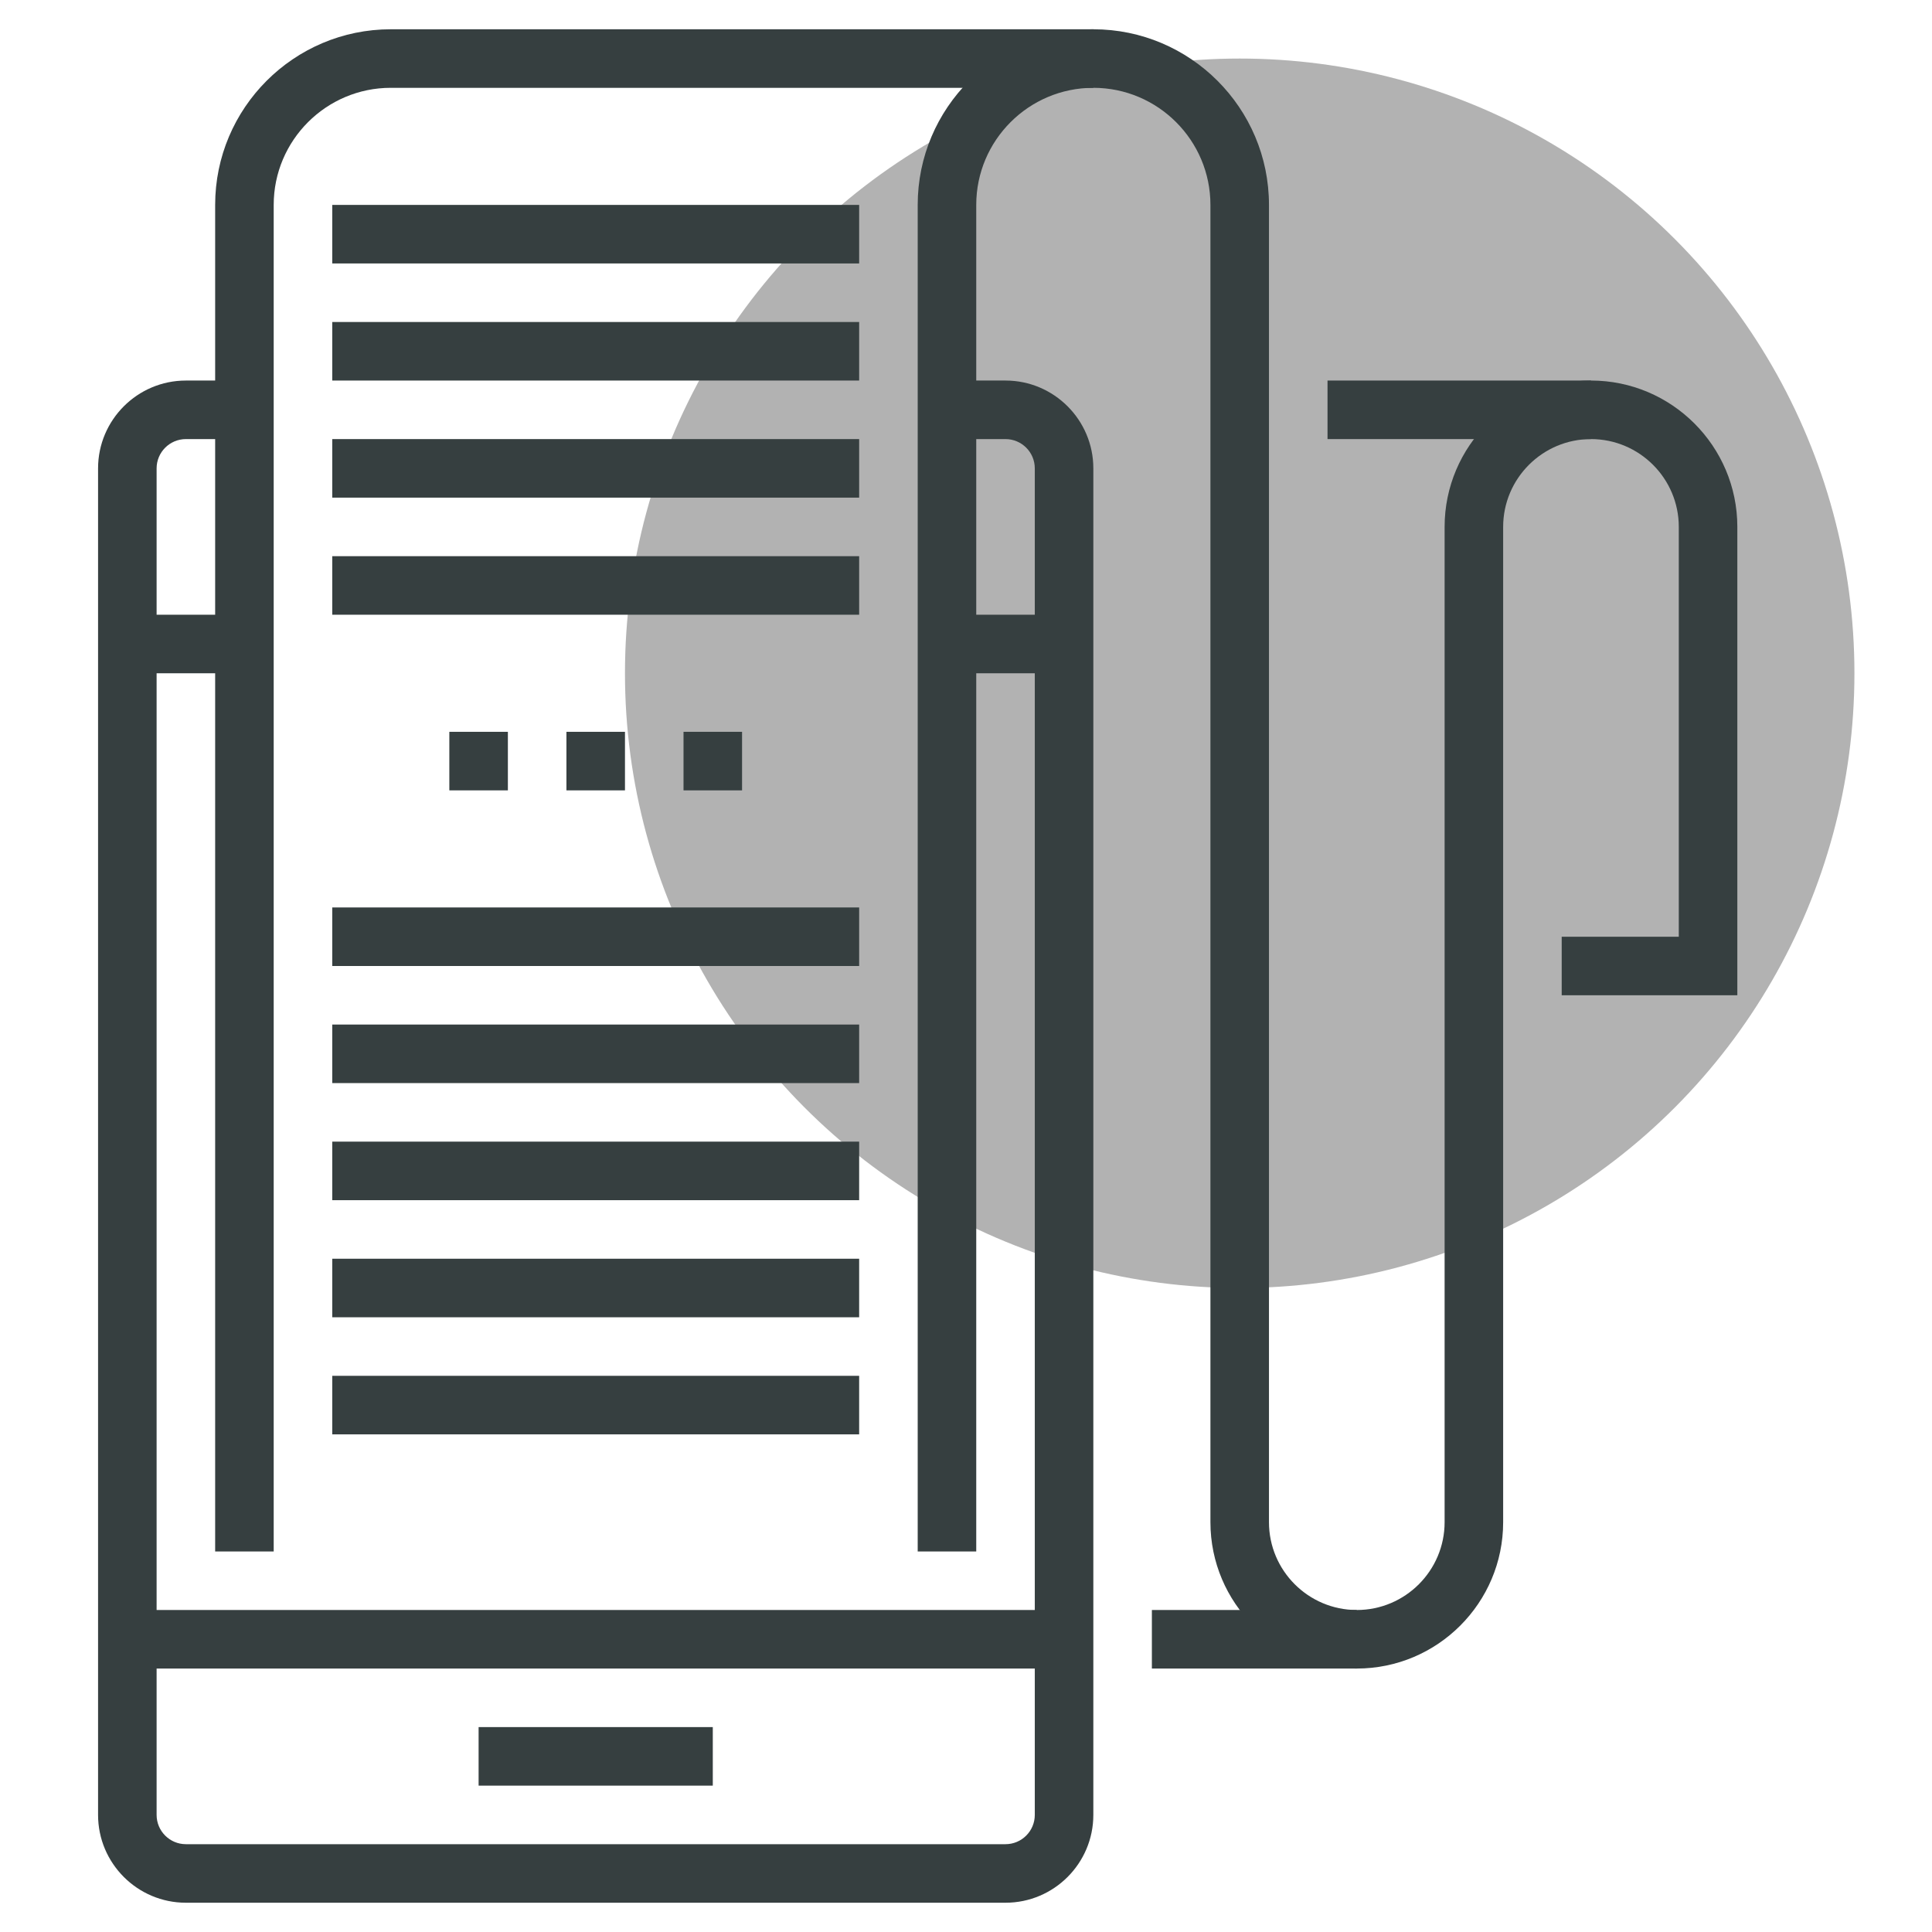
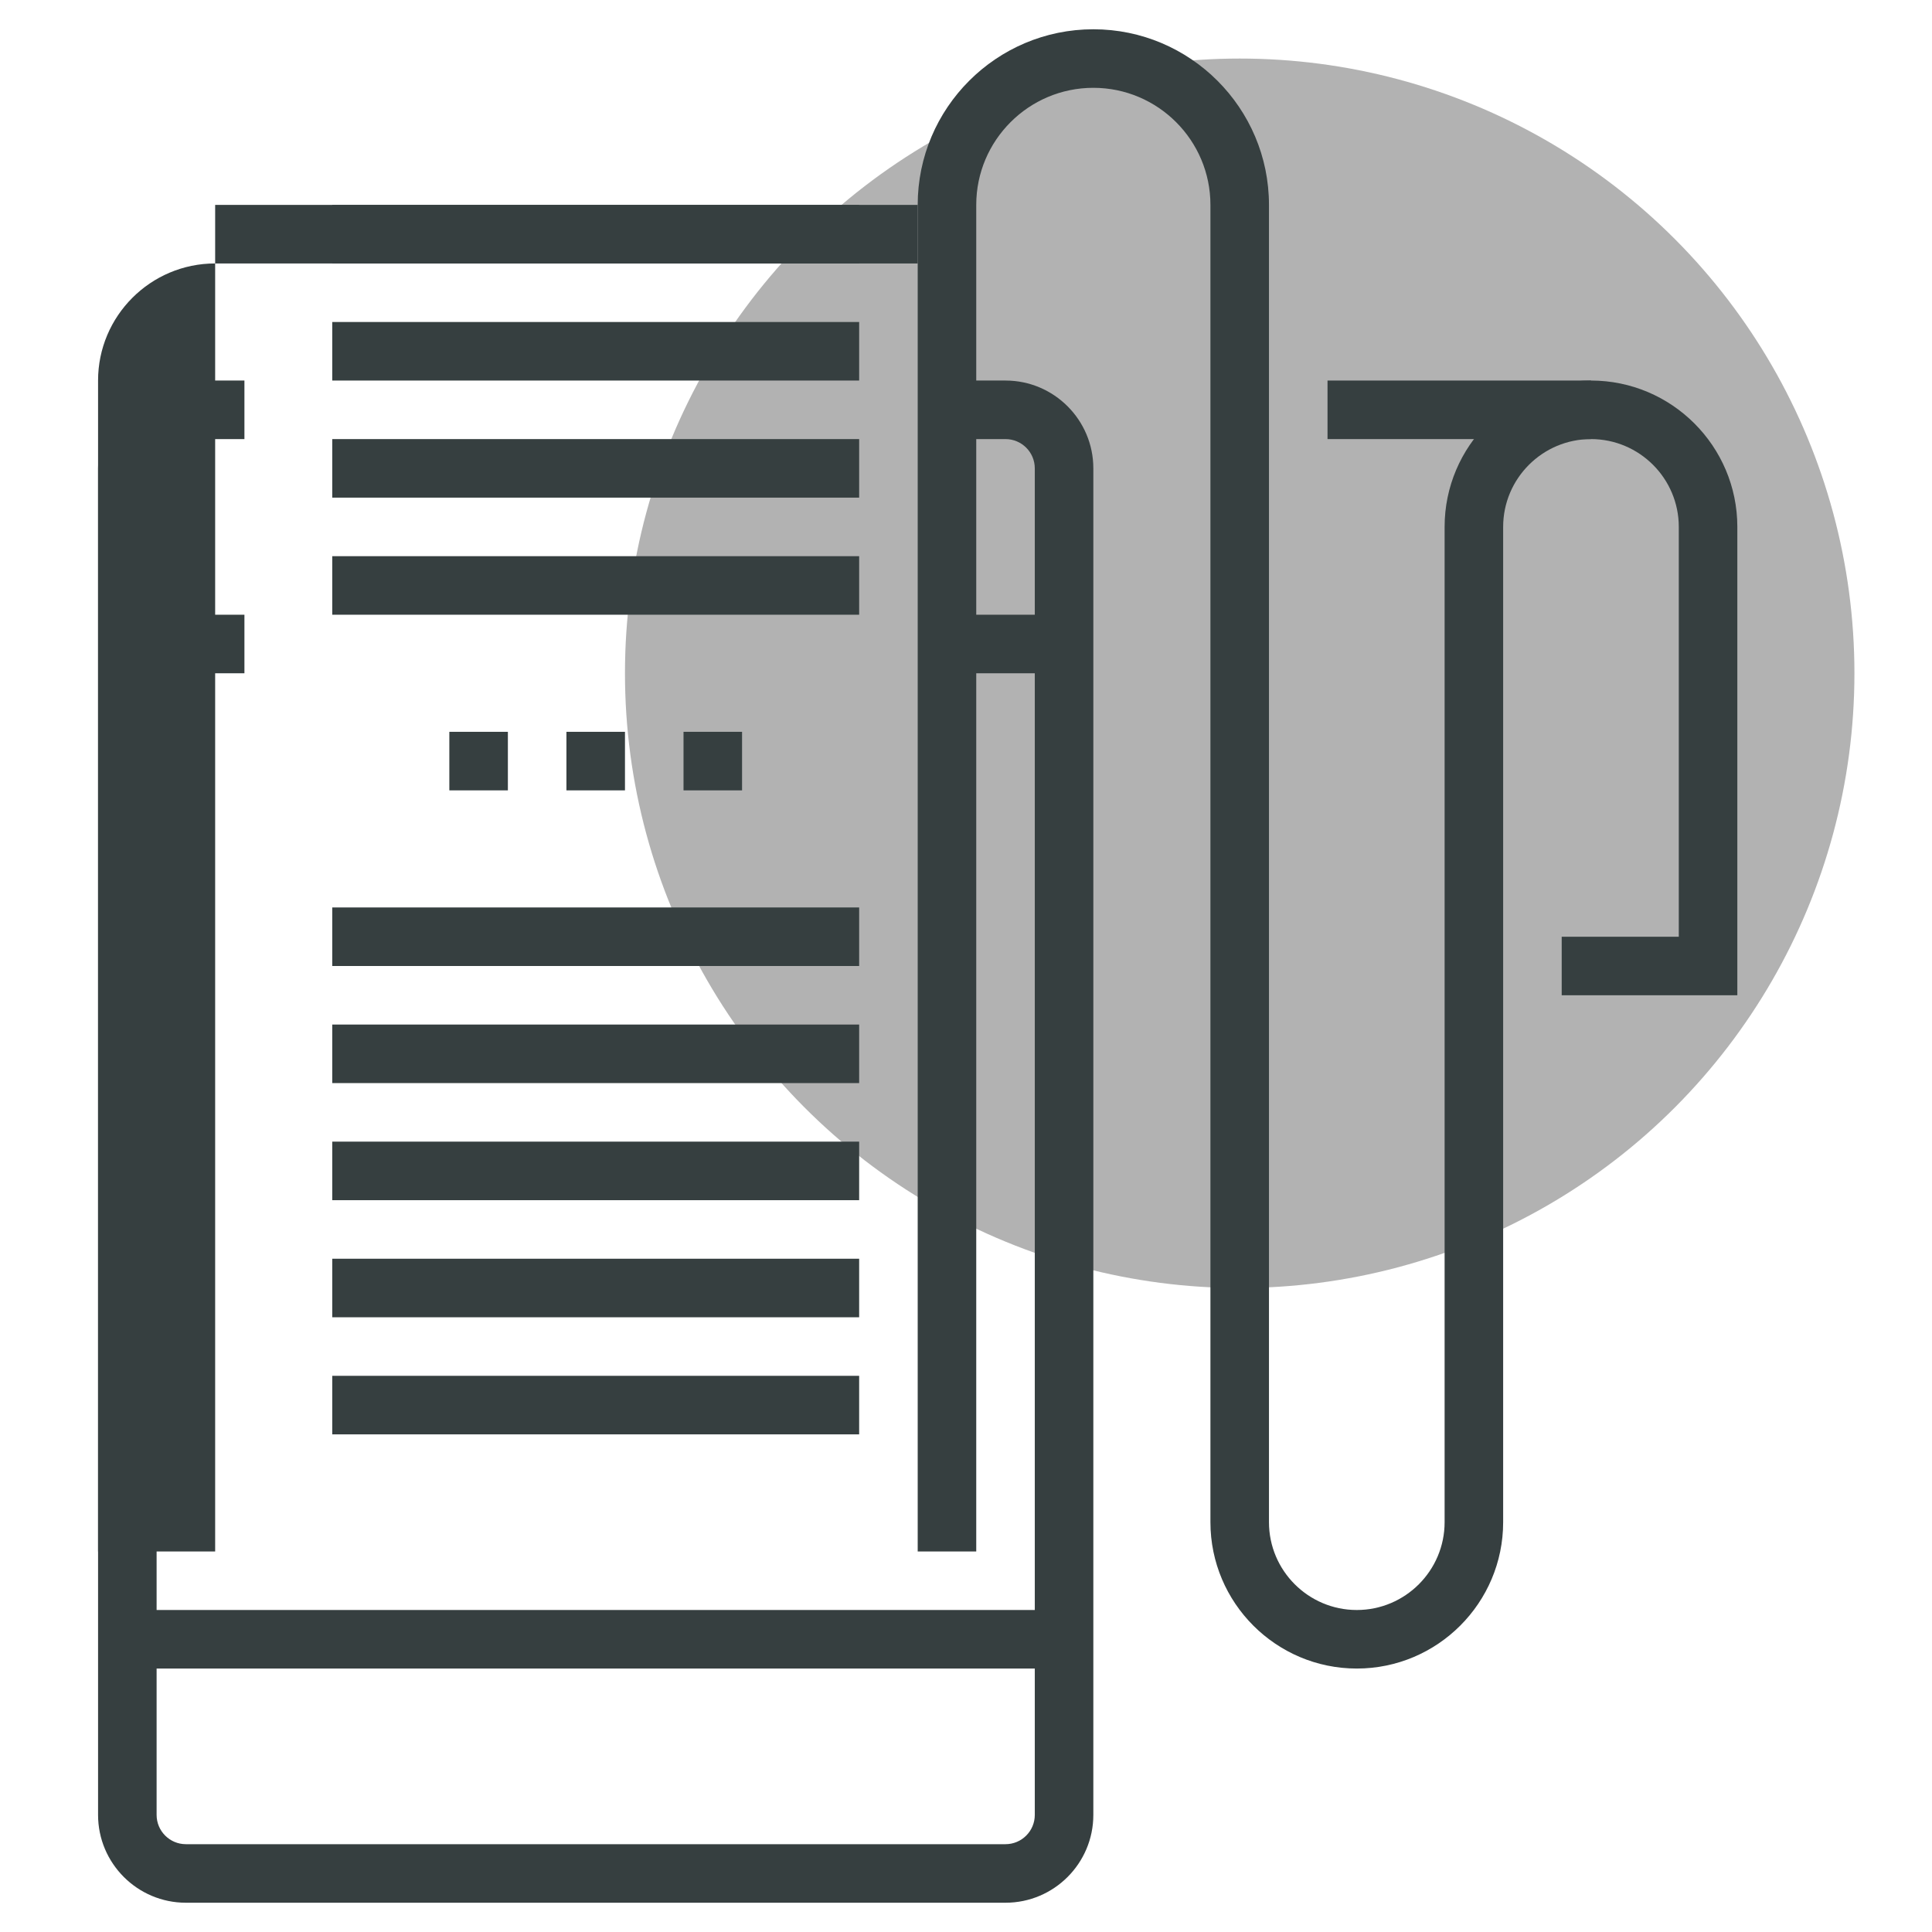
<svg xmlns="http://www.w3.org/2000/svg" id="Слой_1" x="0px" y="0px" width="66px" height="66px" viewBox="0 0 66 66" xml:space="preserve">
  <g>
    <g>
      <circle fill="#B2B2B2" cx="42.35" cy="23" r="21" />
    </g>
    <g>
      <path fill="#363F40" d="M34.35,65h-28c-1.654,0-3-1.346-3-3V16c0-1.654,1.346-3,3-3h2v2h-2c-0.552,0-1,0.449-1,1v46   c0,0.551,0.448,1,1,1h28c0.552,0,1-0.449,1-1V16c0-0.551-0.448-1-1-1h-2v-2h2c1.654,0,3,1.346,3,3v46   C37.35,63.654,36.005,65,34.35,65z" />
    </g>
    <g>
      <rect x="32.35" y="21" fill="#363F40" width="4" height="2" />
    </g>
    <g>
      <rect x="4.35" y="21" fill="#363F40" width="4" height="2" />
    </g>
    <g>
      <rect x="4.35" y="55" fill="#363F40" width="32" height="2" />
    </g>
    <g>
-       <rect x="16.35" y="59" fill="#363F40" width="8" height="2" />
-     </g>
+       </g>
    <g>
      <rect x="45.35" y="13" fill="#363F40" width="9" height="2" />
    </g>
    <g>
-       <rect x="39.35" y="55" fill="#363F40" width="7" height="2" />
-     </g>
+       </g>
    <g>
      <rect x="11.35" y="7" fill="#363F40" width="18" height="2" />
    </g>
    <g>
      <rect x="11.35" y="11" fill="#363F40" width="18" height="2" />
    </g>
    <g>
      <rect x="11.35" y="15" fill="#363F40" width="18" height="2" />
    </g>
    <g>
      <rect x="11.35" y="19" fill="#363F40" width="18" height="2" />
    </g>
    <g>
      <rect x="11.35" y="31" fill="#363F40" width="18" height="2" />
    </g>
    <g>
      <rect x="11.35" y="35" fill="#363F40" width="18" height="2" />
    </g>
    <g>
      <rect x="11.35" y="39" fill="#363F40" width="18" height="2" />
    </g>
    <g>
      <rect x="11.35" y="43" fill="#363F40" width="18" height="2" />
    </g>
    <g>
      <rect x="11.35" y="47" fill="#363F40" width="18" height="2" />
    </g>
    <g>
-       <path fill="#363F40" d="M9.35,53h-2V7c0-3.309,2.691-6,6-6h24v2h-24c-2.206,0-4,1.794-4,4V53z" />
+       <path fill="#363F40" d="M9.35,53h-2V7h24v2h-24c-2.206,0-4,1.794-4,4V53z" />
    </g>
    <g>
      <path fill="#363F40" d="M46.35,57c-2.757,0-5-2.243-5-5V7c0-2.206-1.794-4-4-4c-2.206,0-4,1.794-4,4v46h-2V7c0-3.309,2.691-6,6-6   c3.309,0,6,2.691,6,6v45c0,1.654,1.346,3,3,3c1.654,0,3-1.346,3-3V18c0-2.757,2.243-5,5-5c2.757,0,5,2.243,5,5v16h-6v-2h4V18   c0-1.654-1.346-3-3-3c-1.654,0-3,1.346-3,3v34C51.35,54.757,49.107,57,46.35,57z" />
    </g>
    <g>
      <rect x="19.35" y="25" fill="#363F40" width="2" height="2" />
    </g>
    <g>
      <rect x="15.35" y="25" fill="#363F40" width="2" height="2" />
    </g>
    <g>
      <rect x="23.35" y="25" fill="#363F40" width="2" height="2" />
    </g>
  </g>
</svg>